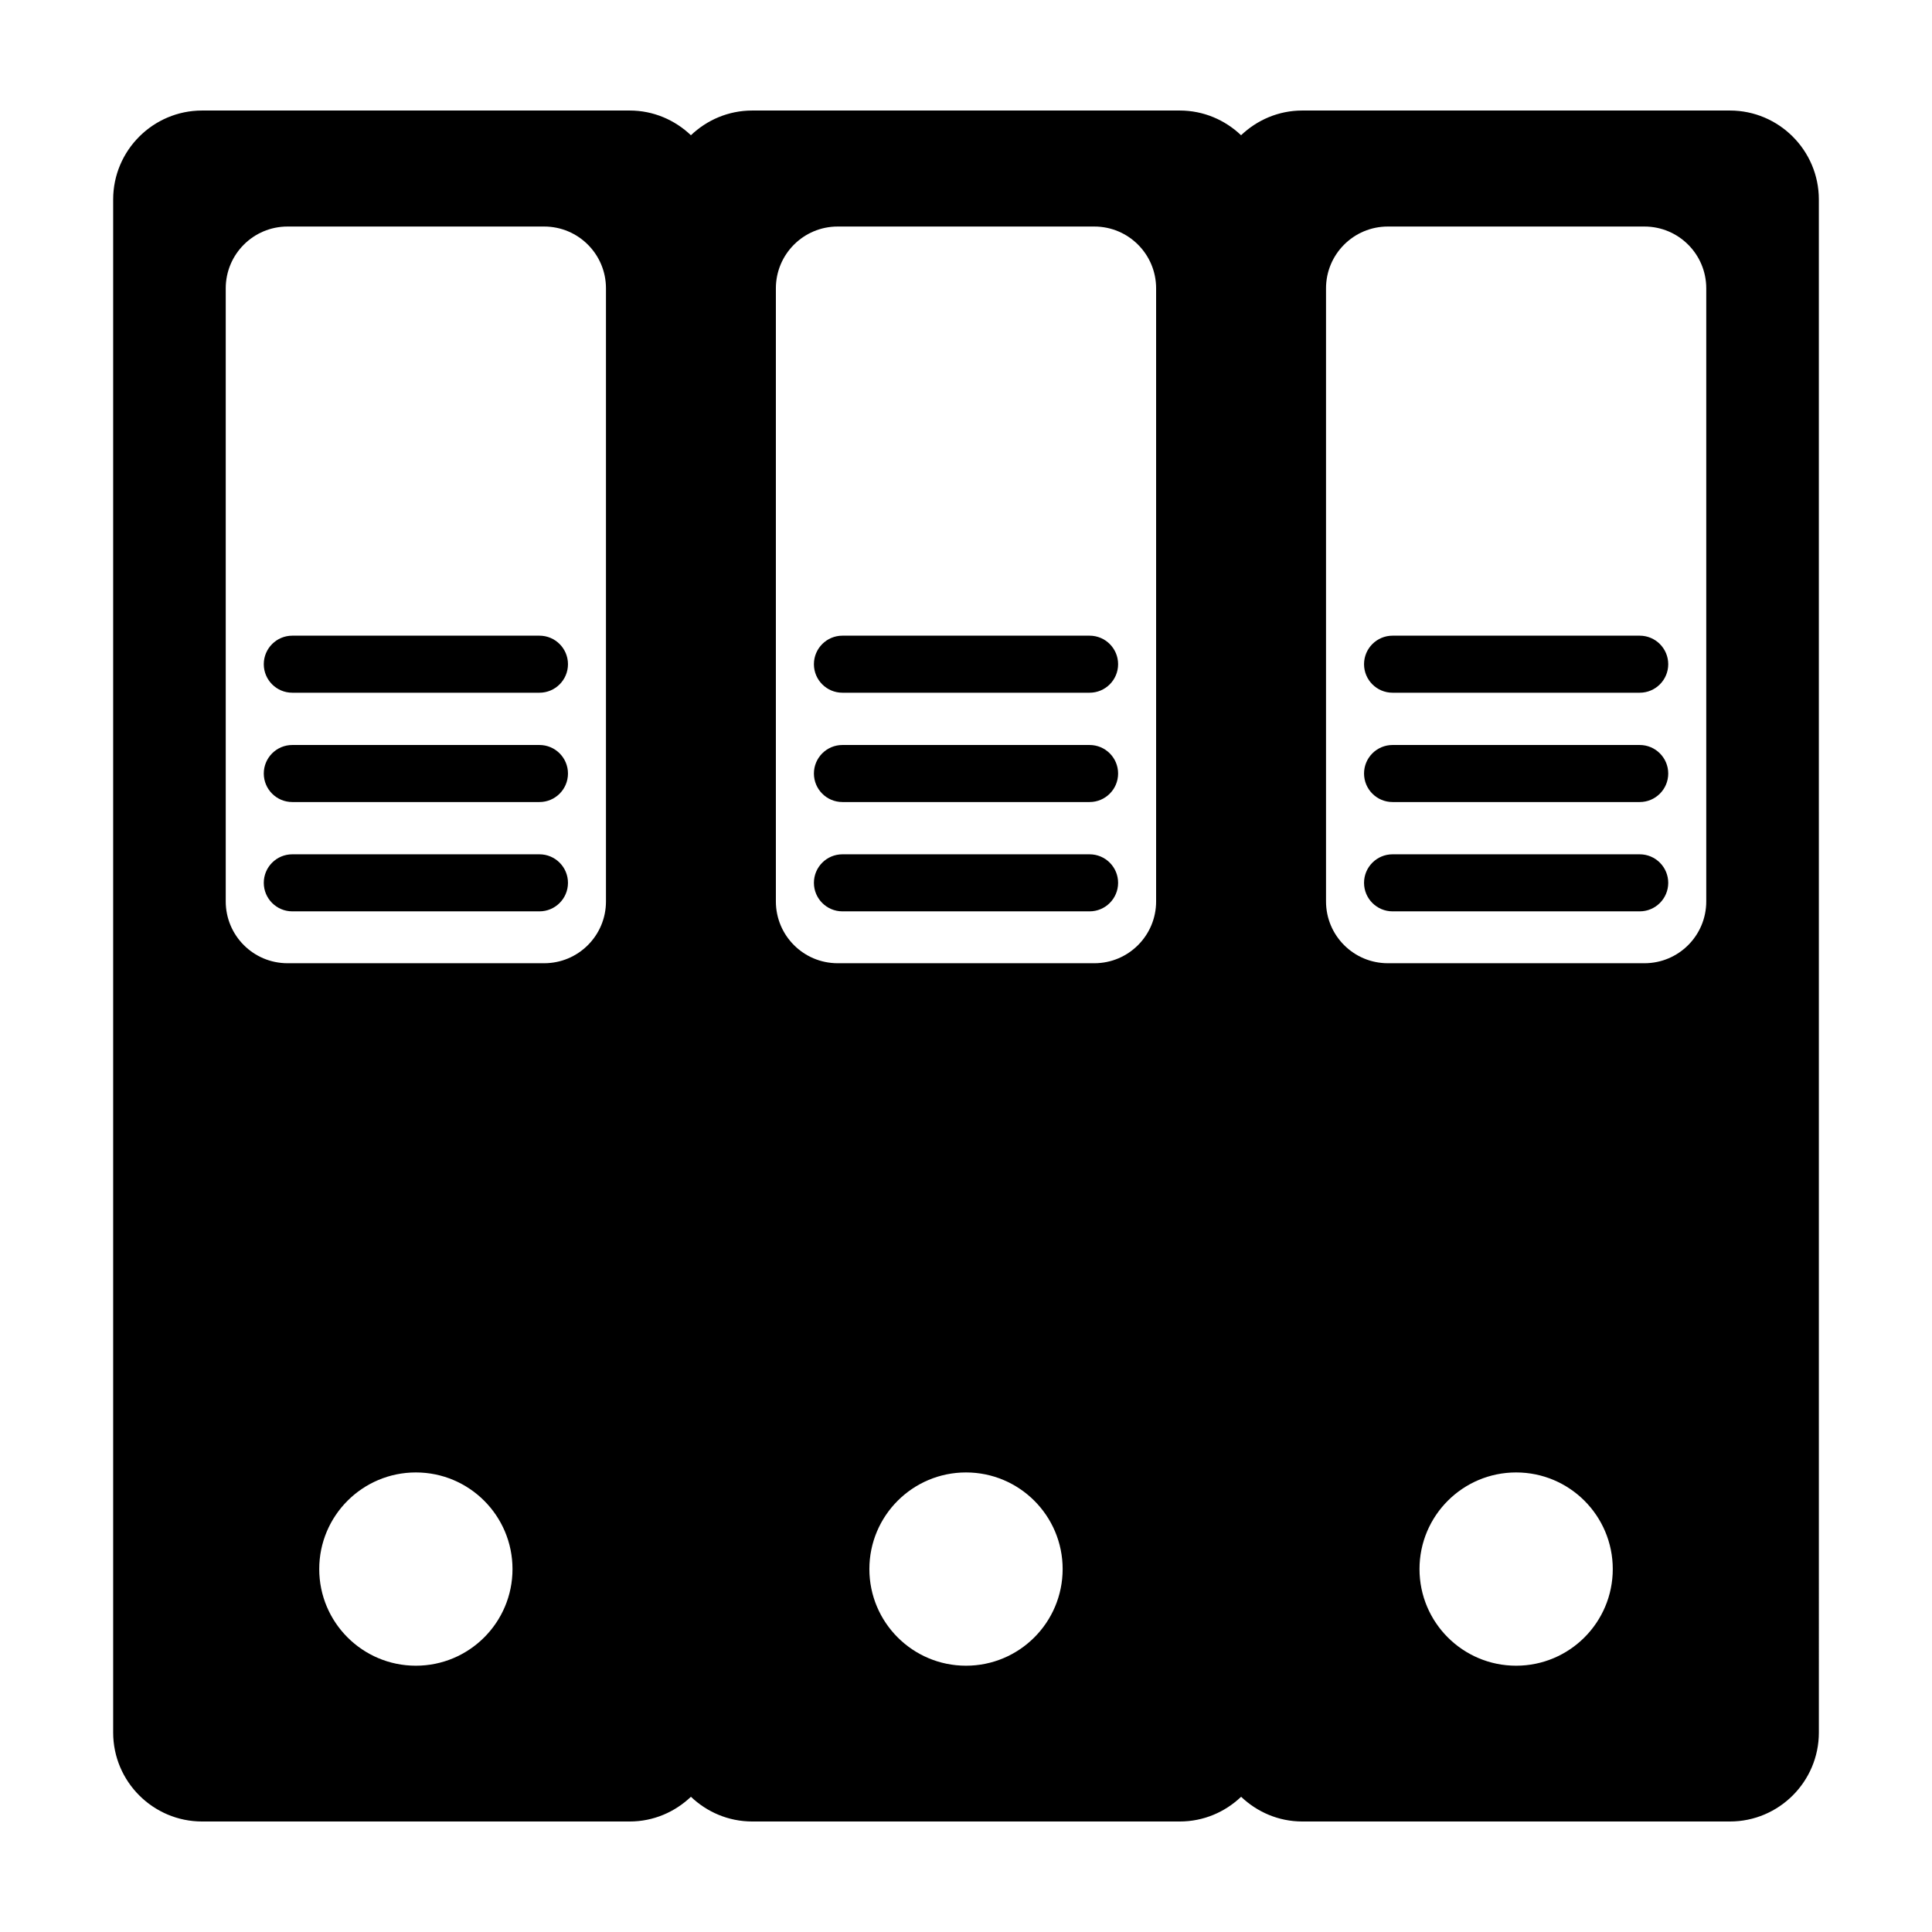
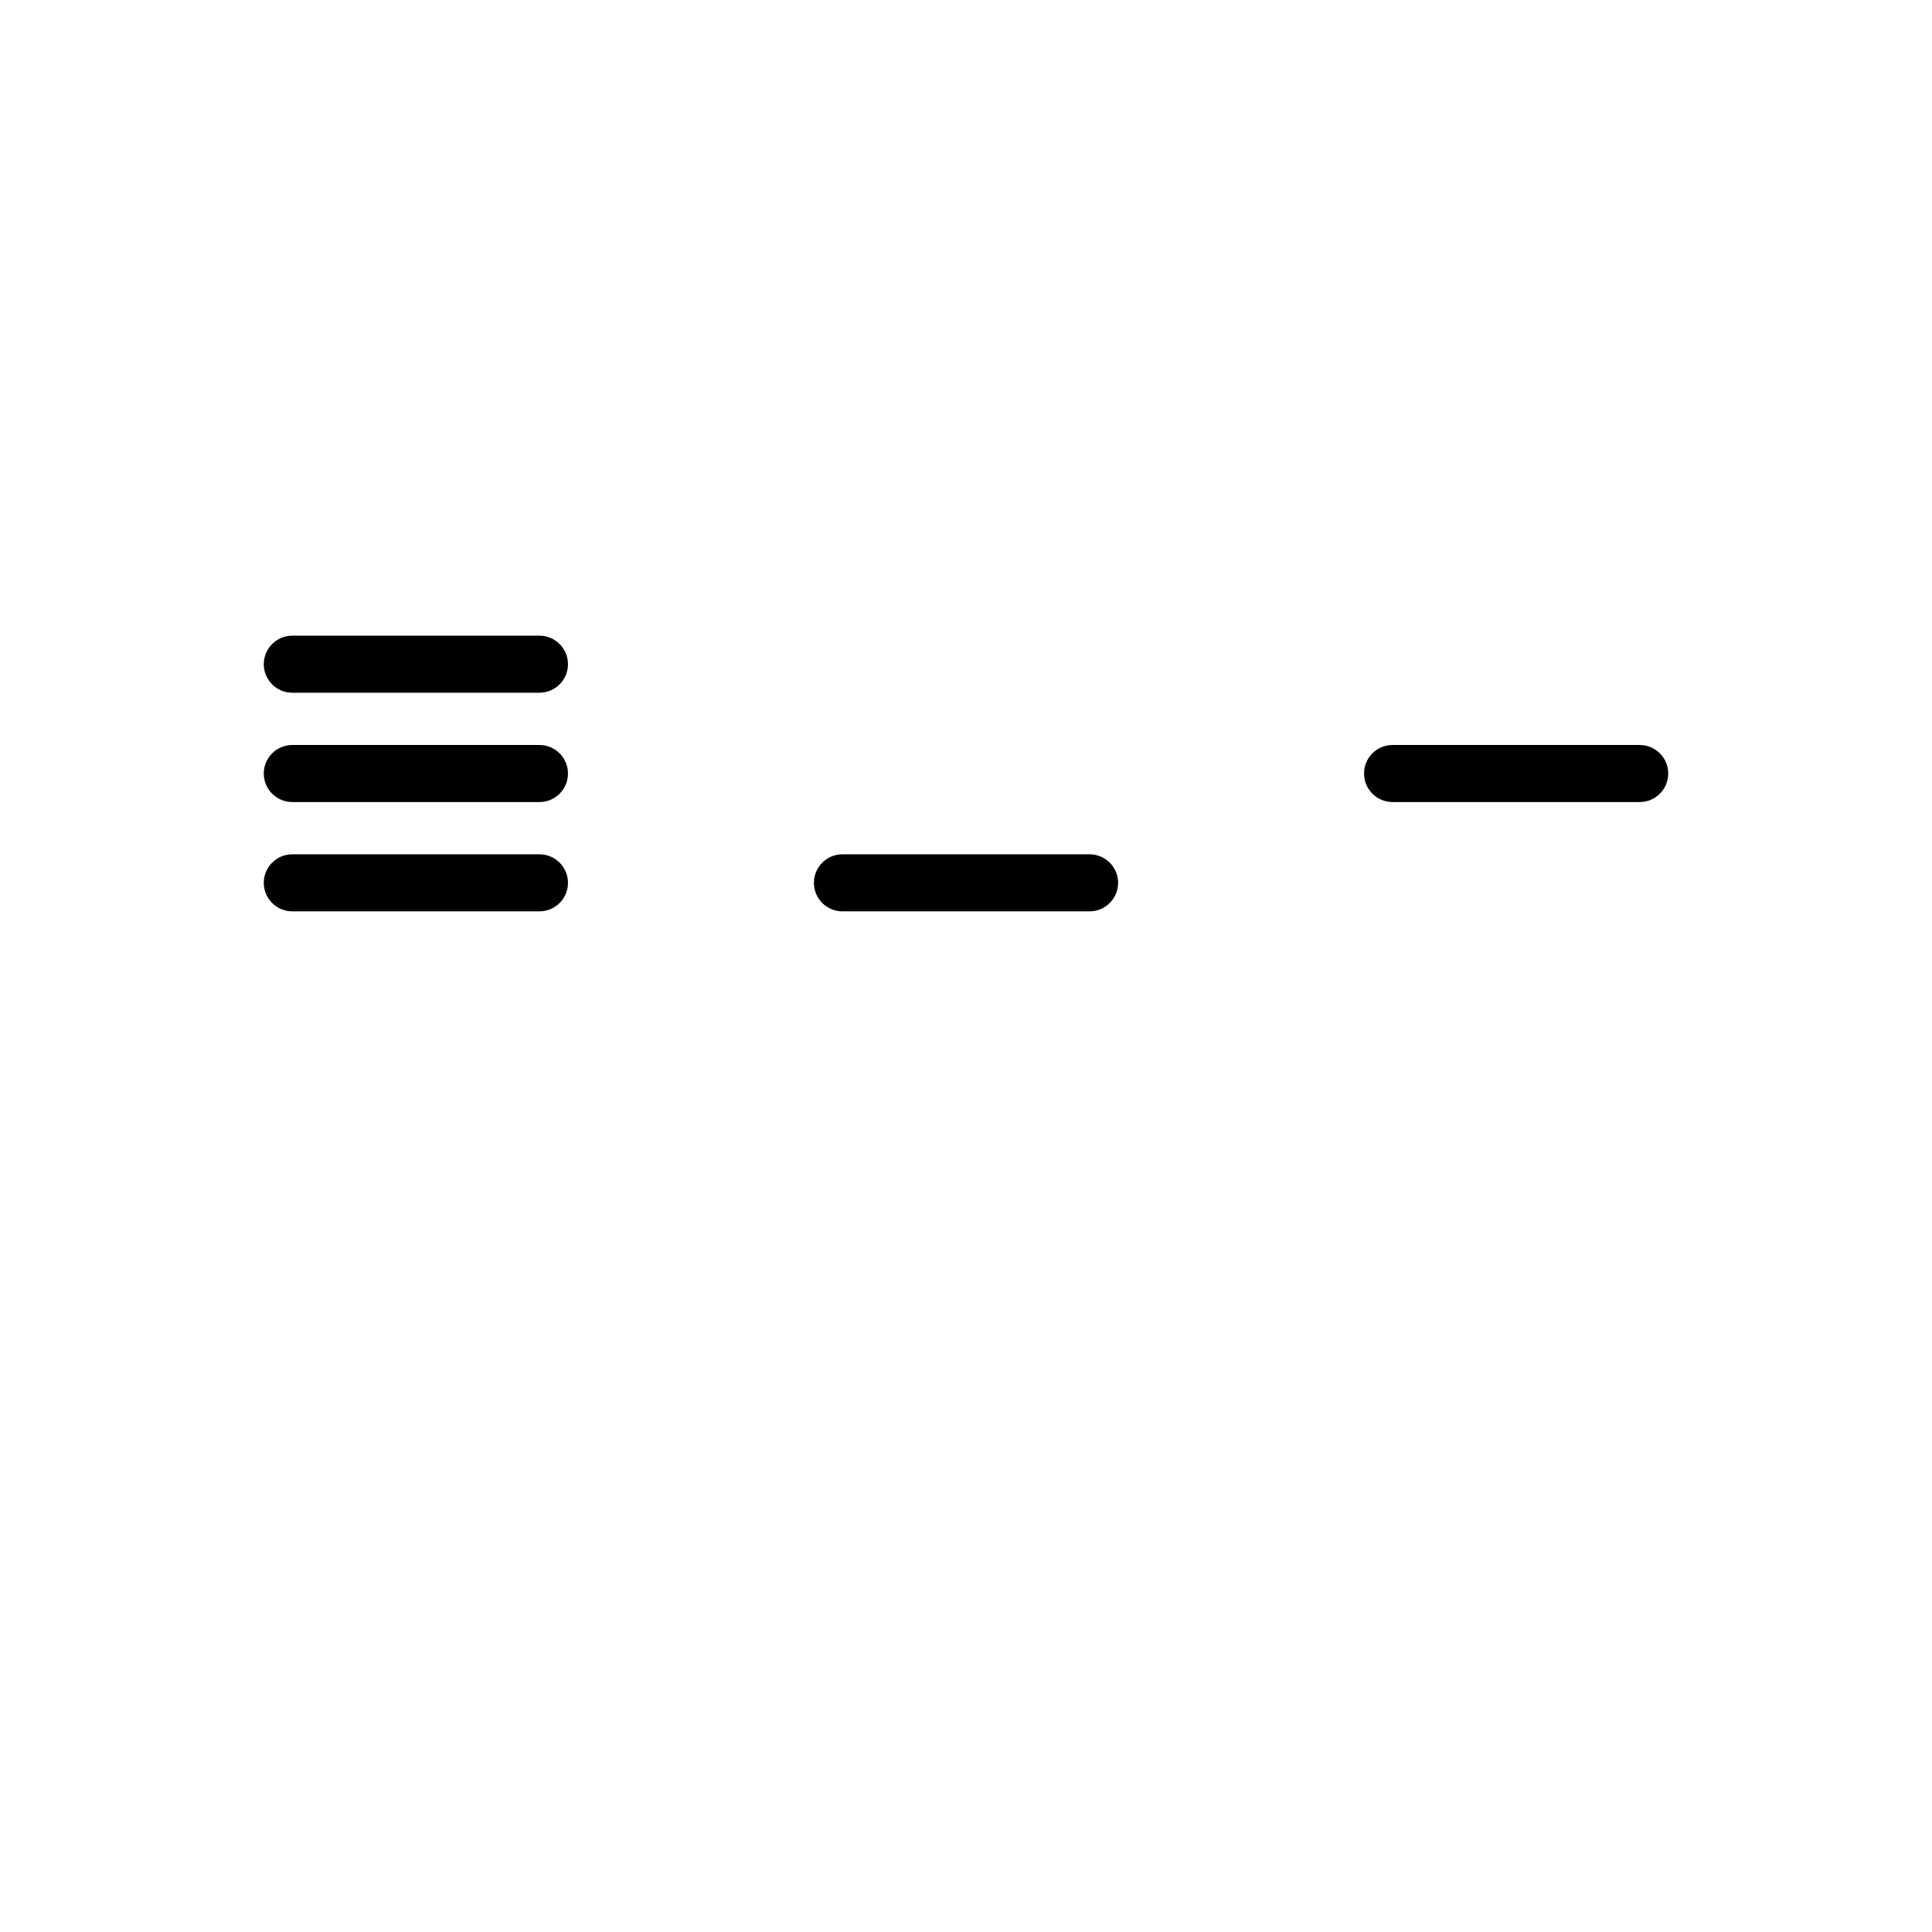
<svg xmlns="http://www.w3.org/2000/svg" fill="#000000" width="800px" height="800px" version="1.1" viewBox="144 144 512 512">
  <g>
    <path d="m286.96 312.46h-65.496c-4.176 0-7.559 3.387-7.559 7.559s3.379 7.559 7.559 7.559h65.496c4.176 0 7.559-3.387 7.559-7.559s-3.387-7.559-7.559-7.559z" />
    <path d="m432.75 370.4h-65.496c-4.176 0-7.559 3.387-7.559 7.559s3.379 7.559 7.559 7.559h65.496c4.176 0 7.559-3.387 7.559-7.559s-3.383-7.559-7.559-7.559z" />
-     <path d="m432.75 312.46h-65.496c-4.176 0-7.559 3.387-7.559 7.559s3.379 7.559 7.559 7.559h65.496c4.176 0 7.559-3.387 7.559-7.559s-3.383-7.559-7.559-7.559z" />
-     <path d="m432.75 341.43h-65.496c-4.176 0-7.559 3.387-7.559 7.559s3.379 7.559 7.559 7.559h65.496c4.176 0 7.559-3.387 7.559-7.559s-3.383-7.559-7.559-7.559z" />
    <path d="m286.96 341.43h-65.496c-4.176 0-7.559 3.387-7.559 7.559s3.379 7.559 7.559 7.559h65.496c4.176 0 7.559-3.387 7.559-7.559s-3.387-7.559-7.559-7.559z" />
    <path d="m286.96 370.4h-65.496c-4.176 0-7.559 3.387-7.559 7.559s3.379 7.559 7.559 7.559h65.496c4.176 0 7.559-3.387 7.559-7.559s-3.387-7.559-7.559-7.559z" />
-     <path d="m602.43 173.29h-113.31c-6.297 0-11.992 2.519-16.223 6.551-4.231-4.031-9.922-6.551-16.273-6.551h-113.25c-6.348 0-12.043 2.519-16.273 6.551-4.231-4.031-9.926-6.551-16.223-6.551h-113.31c-12.996 0-23.578 10.578-23.578 23.578v406.27c0 13 10.578 23.578 23.578 23.578h113.31c6.297 0 11.992-2.519 16.223-6.551 4.231 4.031 9.926 6.551 16.273 6.551h113.26c6.348 0 12.043-2.519 16.273-6.551 4.231 4.031 9.926 6.551 16.223 6.551h113.31c13 0 23.578-10.578 23.578-23.578l-0.004-406.27c0-13-10.582-23.578-23.578-23.578zm-348.22 412.14c-14.141 0-25.609-11.465-25.609-25.609 0-14.141 11.465-25.609 25.609-25.609 14.141 0 25.609 11.465 25.609 25.609 0.004 14.141-11.465 25.609-25.609 25.609zm50.379-202.54c0 9.043-7.332 16.375-16.375 16.375h-68.016c-9.043 0-16.375-7.332-16.375-16.375v-162.48c0-9.043 7.332-16.375 16.375-16.375h68.016c9.043 0 16.375 7.332 16.375 16.375zm95.414 202.54c-14.141 0-25.609-11.465-25.609-25.609 0-14.141 11.465-25.609 25.609-25.609 14.141 0 25.609 11.465 25.609 25.609-0.004 14.141-11.469 25.609-25.609 25.609zm50.379-202.54c0 9.043-7.332 16.375-16.375 16.375h-68.016c-9.043 0-16.375-7.332-16.375-16.375v-162.48c0-9.043 7.332-16.375 16.375-16.375h68.016c9.043 0 16.375 7.332 16.375 16.375zm95.41 202.54c-14.141 0-25.609-11.465-25.609-25.609 0-14.141 11.465-25.609 25.609-25.609 14.141 0 25.609 11.465 25.609 25.609 0 14.141-11.465 25.609-25.609 25.609zm50.383-202.54c0 9.043-7.332 16.375-16.375 16.375h-68.016c-9.043 0-16.375-7.332-16.375-16.375v-162.48c0-9.043 7.332-16.375 16.375-16.375h68.016c9.043 0 16.375 7.332 16.375 16.375z" />
    <path d="m578.54 341.43h-65.496c-4.176 0-7.559 3.387-7.559 7.559s3.379 7.559 7.559 7.559h65.496c4.176 0 7.559-3.387 7.559-7.559-0.004-4.172-3.387-7.559-7.559-7.559z" />
-     <path d="m578.54 312.46h-65.496c-4.176 0-7.559 3.387-7.559 7.559s3.379 7.559 7.559 7.559h65.496c4.176 0 7.559-3.387 7.559-7.559-0.004-4.172-3.387-7.559-7.559-7.559z" />
-     <path d="m578.54 370.4h-65.496c-4.176 0-7.559 3.387-7.559 7.559s3.379 7.559 7.559 7.559h65.496c4.176 0 7.559-3.387 7.559-7.559-0.004-4.172-3.387-7.559-7.559-7.559z" />
  </g>
</svg>